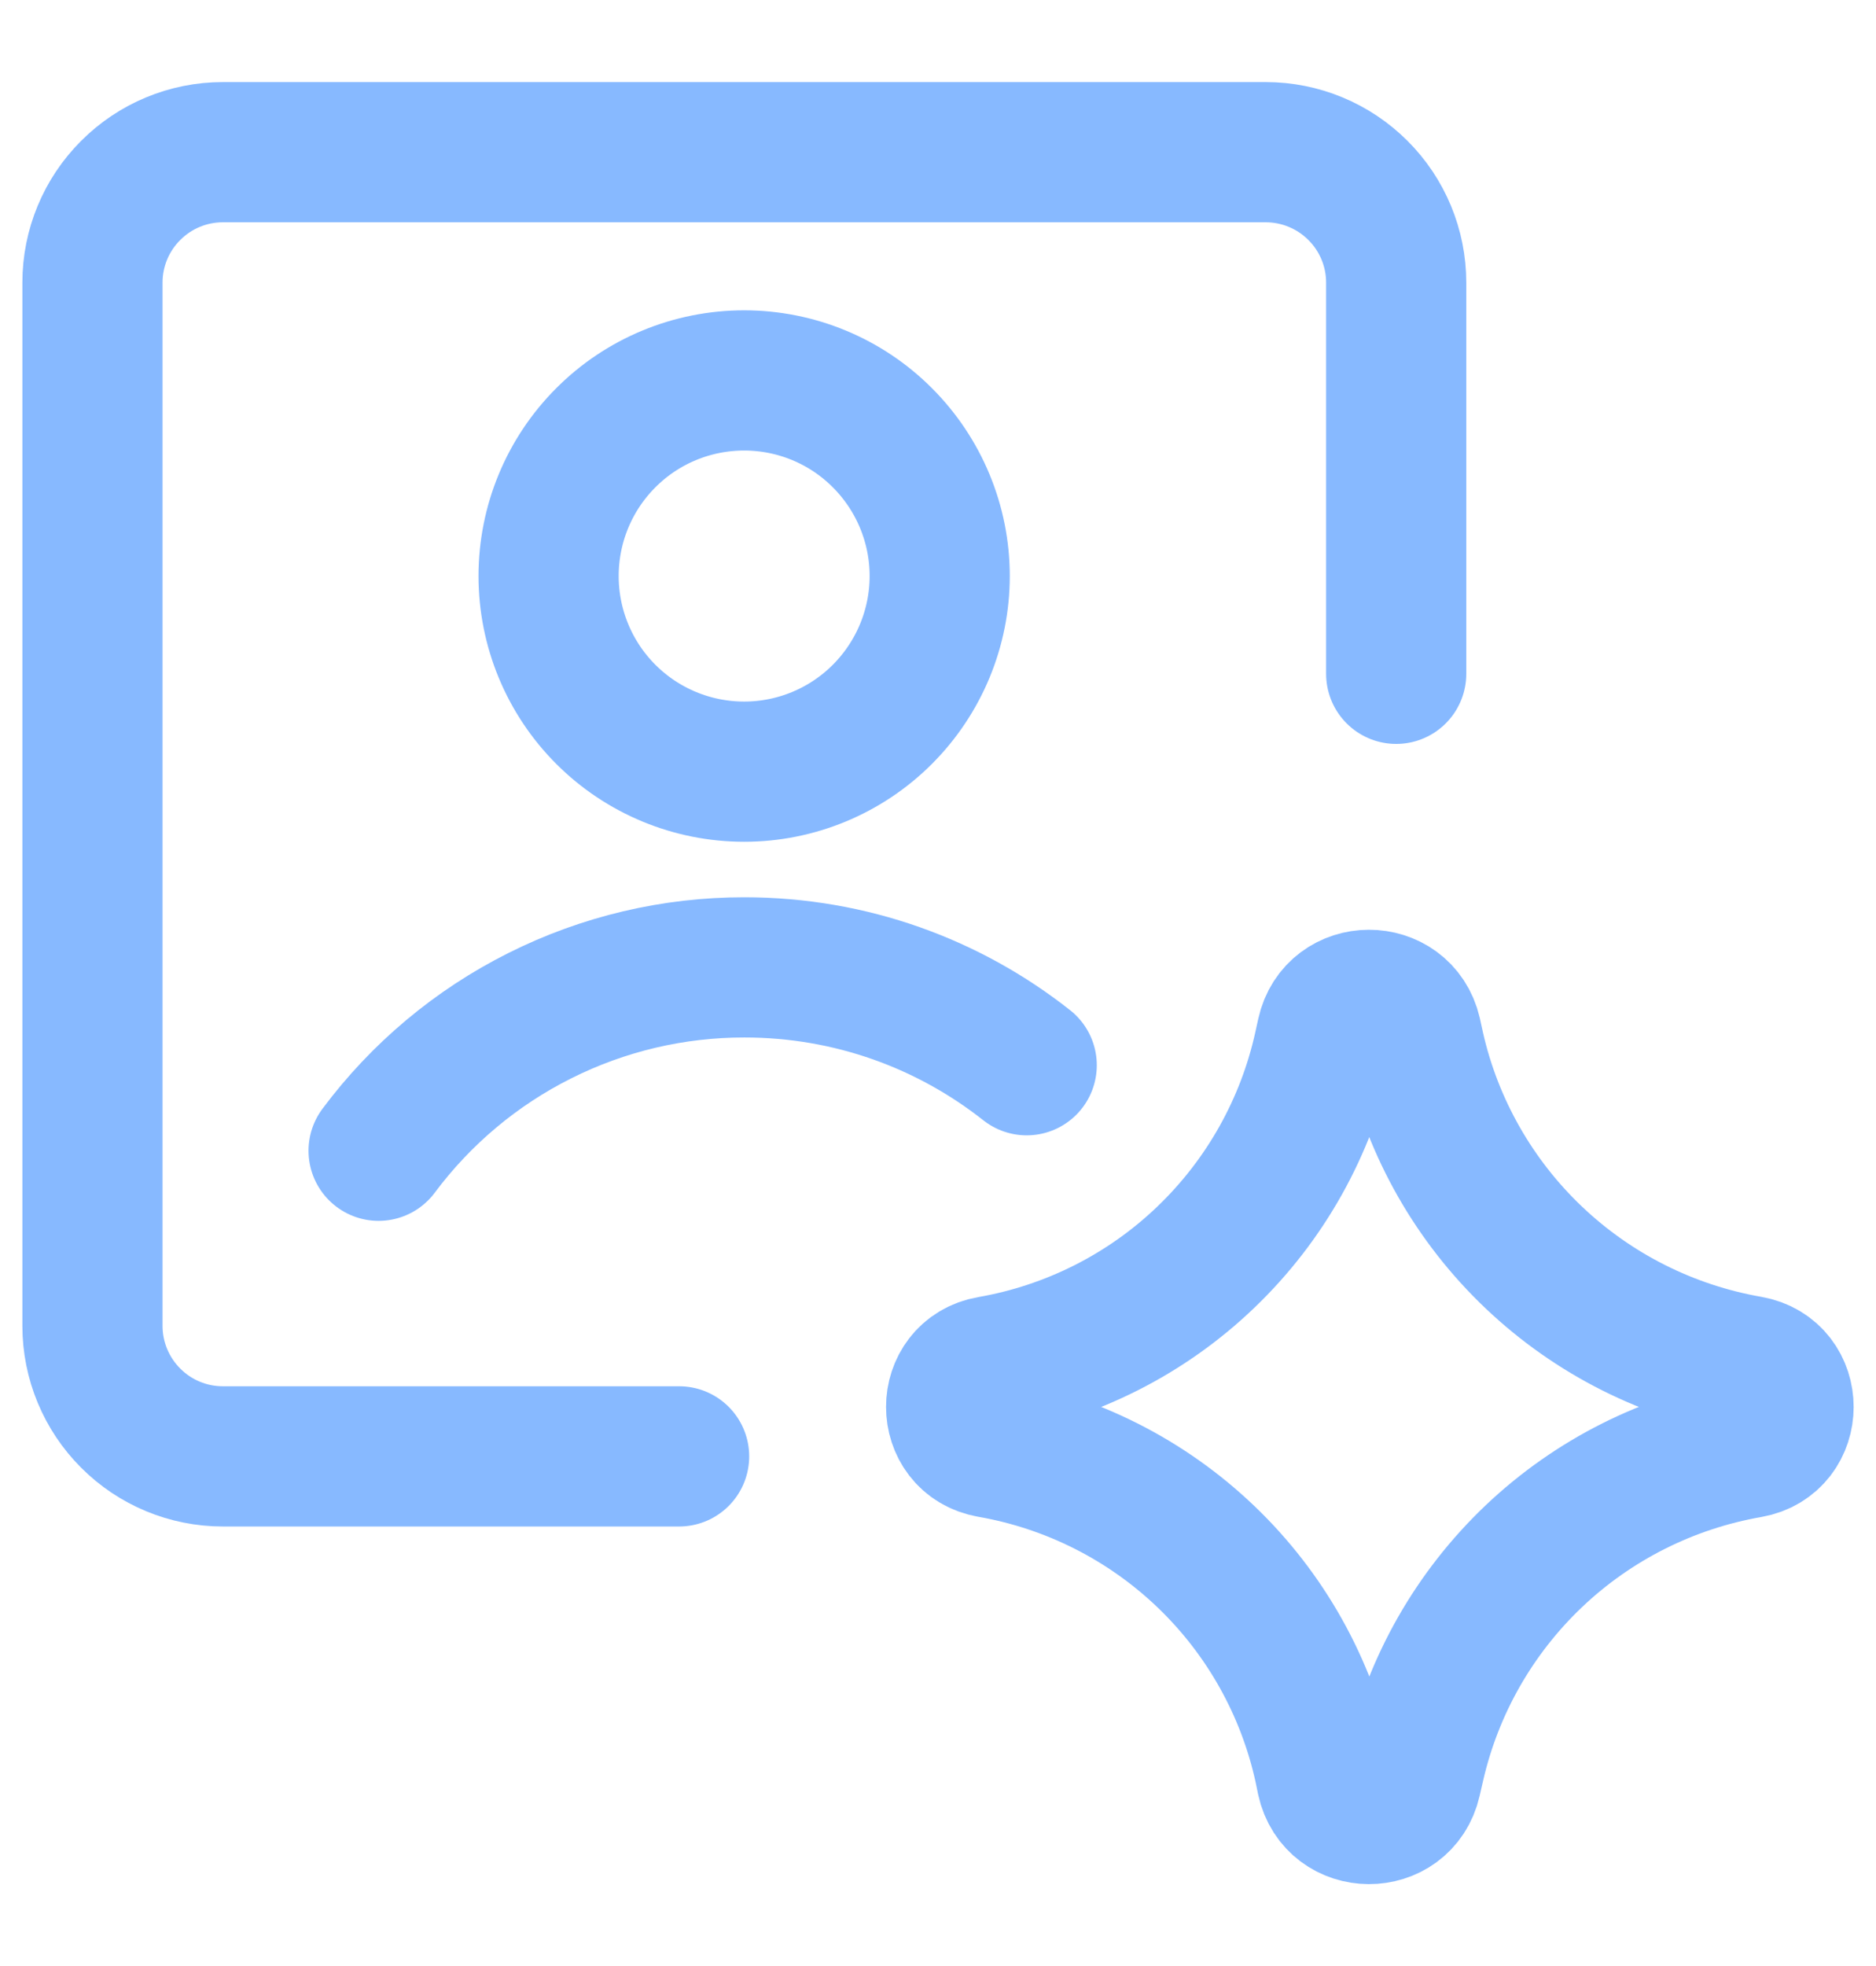
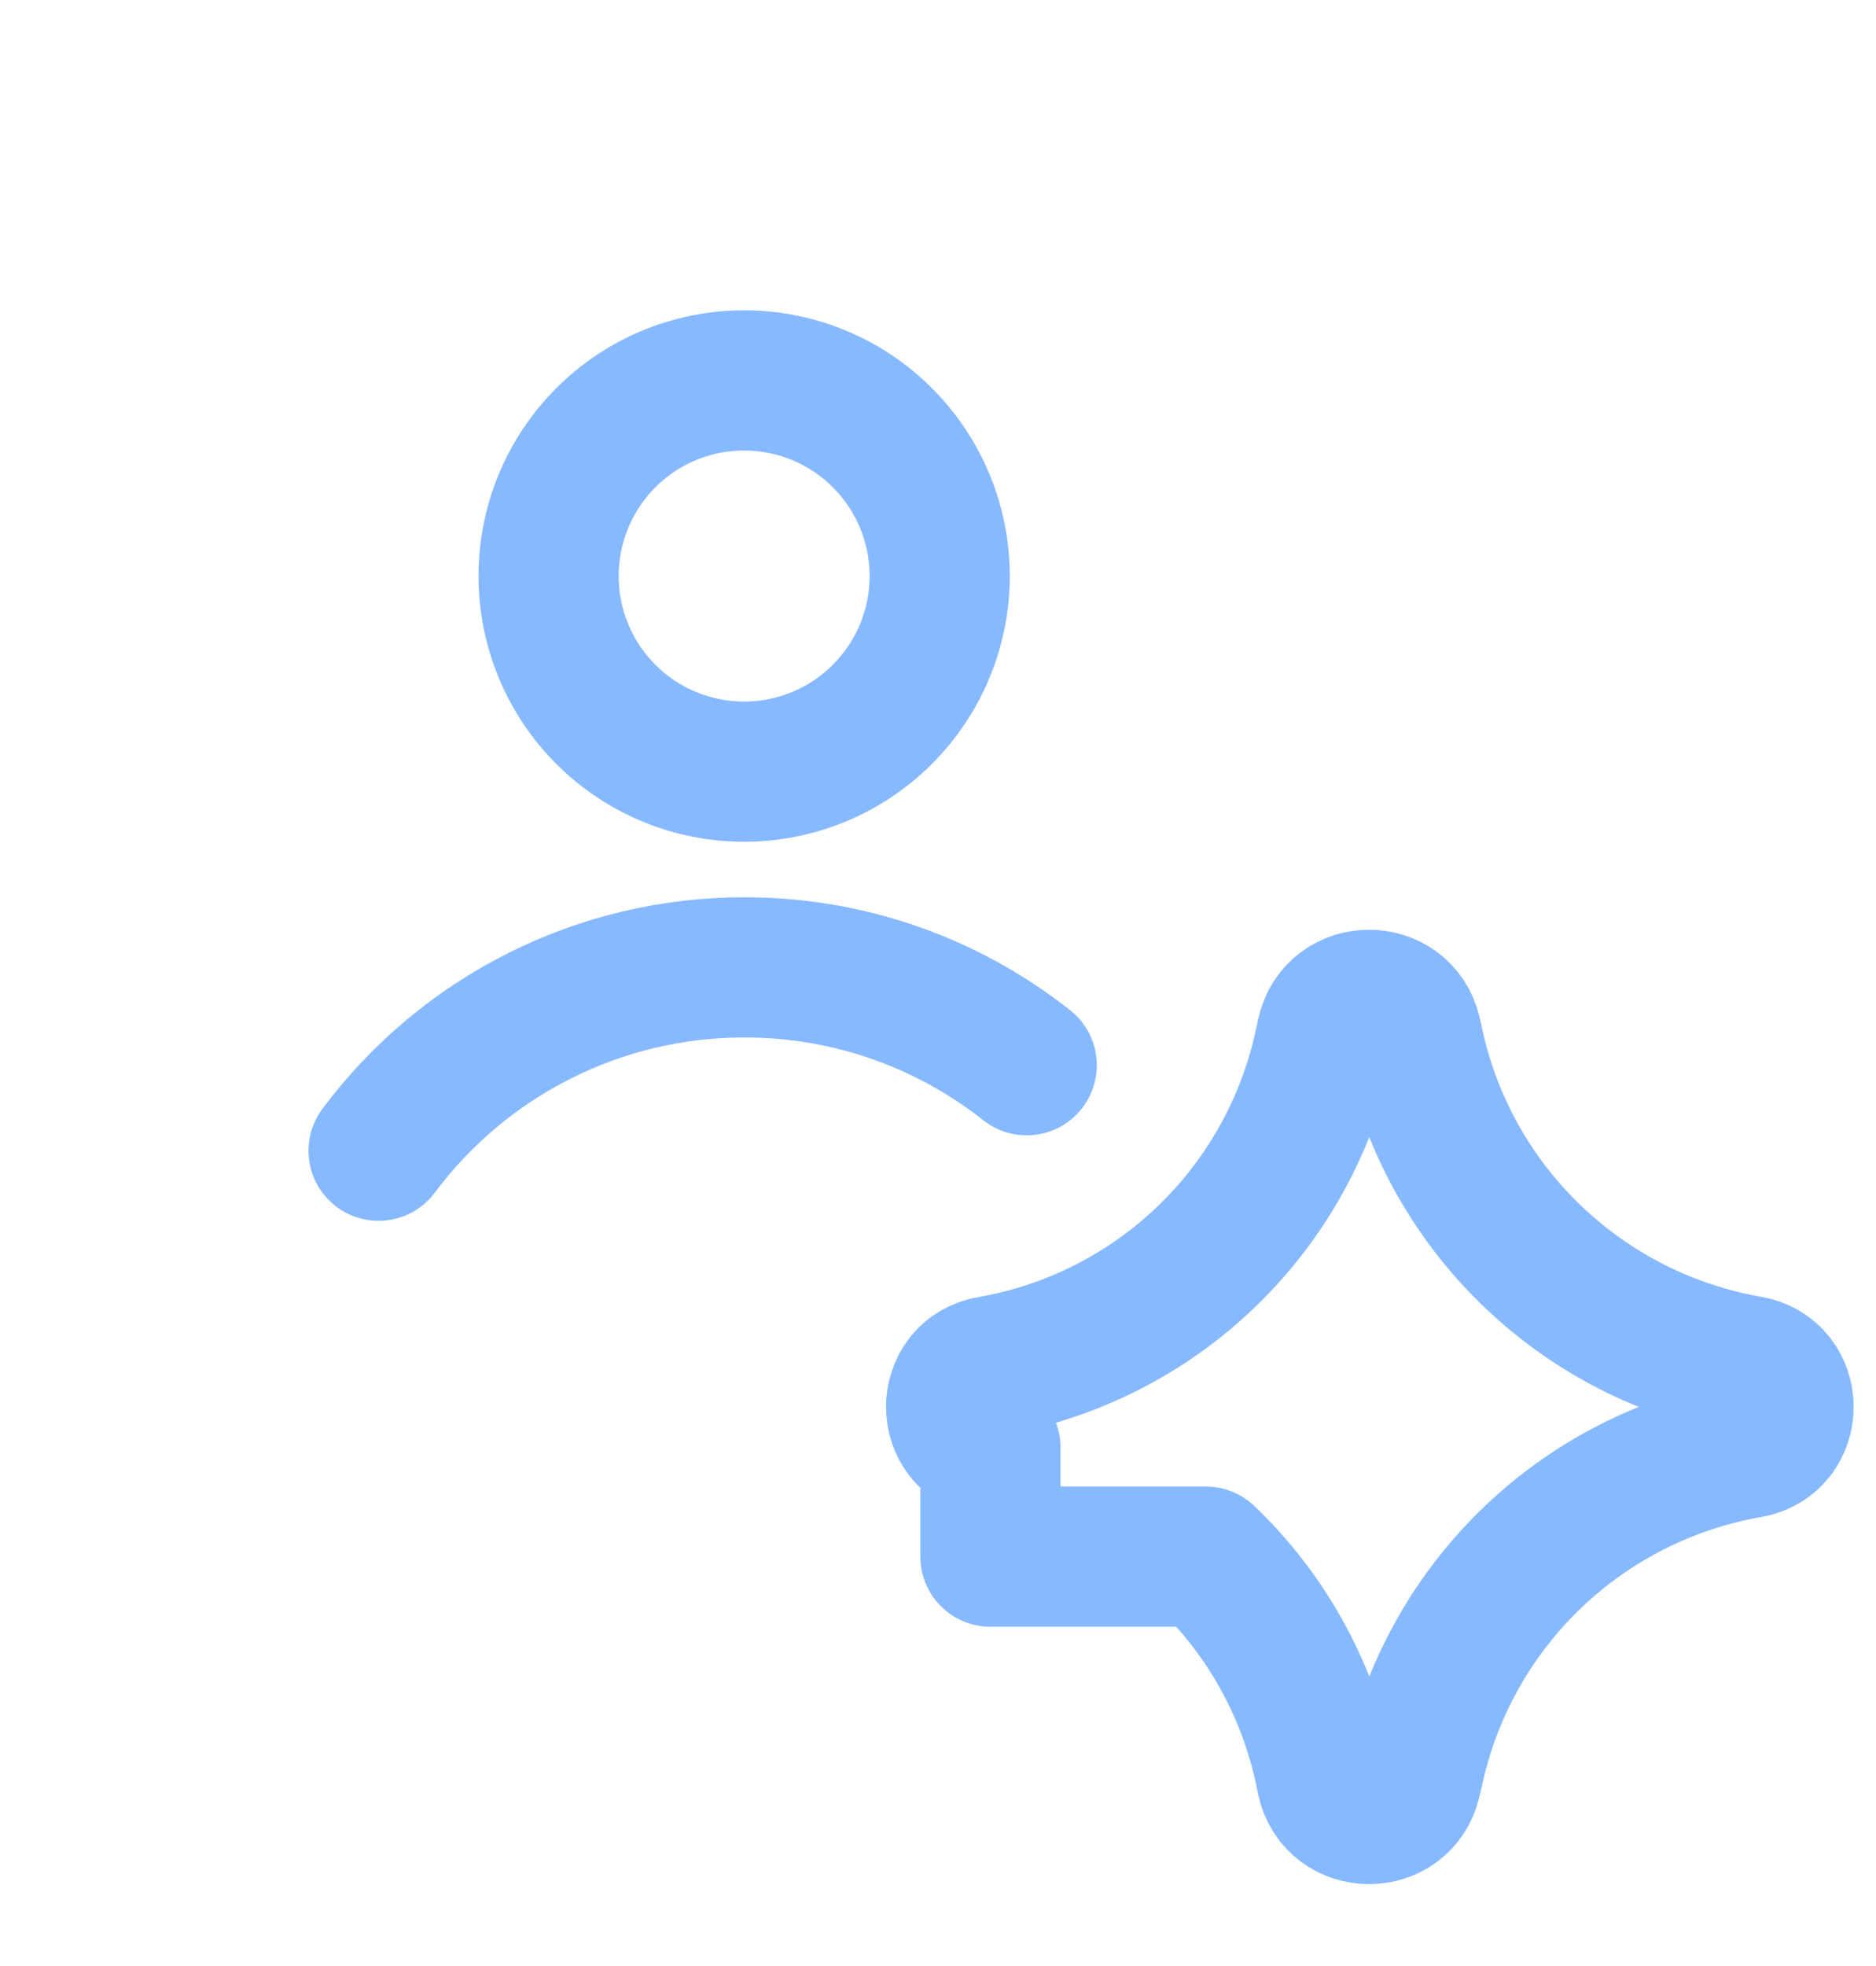
<svg xmlns="http://www.w3.org/2000/svg" width="21" height="22" viewBox="0 0 21 22" fill="none">
  <path d="M4.238 12.877C4.714 12.239 5.331 11.722 6.042 11.366C6.753 11.009 7.538 10.824 8.333 10.825C9.527 10.825 10.624 11.234 11.493 11.92" stroke="#87B9FF" stroke-width="1.569" stroke-linecap="round" stroke-linejoin="round" />
-   <path d="M7.602 16.297H2.494C2.107 16.297 1.736 16.143 1.463 15.869C1.189 15.595 1.035 15.224 1.035 14.837V3.162C1.035 2.775 1.189 2.404 1.463 2.131C1.736 1.857 2.107 1.703 2.494 1.703H14.169C14.556 1.703 14.927 1.857 15.201 2.131C15.475 2.404 15.629 2.775 15.629 3.162V7.54" stroke="#87B9FF" stroke-width="1.569" stroke-linecap="round" stroke-linejoin="round" />
  <path d="M8.33 8.635C8.91 8.635 9.467 8.404 9.877 7.994C10.288 7.583 10.519 7.026 10.519 6.446C10.519 5.865 10.288 5.309 9.877 4.898C9.467 4.487 8.91 4.257 8.33 4.257C7.749 4.257 7.192 4.487 6.782 4.898C6.371 5.309 6.141 5.865 6.141 6.446C6.141 7.026 6.371 7.583 6.782 7.994C7.192 8.404 7.749 8.635 8.33 8.635Z" stroke="#87B9FF" stroke-width="1.569" stroke-linecap="round" stroke-linejoin="round" />
-   <path d="M11.087 16.2C10.575 16.111 10.575 15.376 11.087 15.287C11.994 15.129 12.834 14.705 13.498 14.068C14.163 13.431 14.623 12.611 14.82 11.711L14.851 11.57C14.962 11.063 15.683 11.061 15.8 11.566L15.836 11.73C16.04 12.626 16.505 13.441 17.171 14.073C17.837 14.705 18.674 15.126 19.579 15.284C20.094 15.374 20.094 16.113 19.579 16.203C18.674 16.361 17.836 16.782 17.17 17.414C16.504 18.047 16.04 18.861 15.836 19.757L15.798 19.922C15.683 20.427 14.962 20.424 14.851 19.917L14.822 19.776C14.625 18.876 14.164 18.055 13.499 17.419C12.833 16.782 11.993 16.358 11.086 16.2H11.087Z" stroke="#87B9FF" stroke-width="1.569" stroke-linecap="round" stroke-linejoin="round" />
+   <path d="M11.087 16.2C10.575 16.111 10.575 15.376 11.087 15.287C11.994 15.129 12.834 14.705 13.498 14.068C14.163 13.431 14.623 12.611 14.82 11.711L14.851 11.57C14.962 11.063 15.683 11.061 15.8 11.566L15.836 11.73C16.04 12.626 16.505 13.441 17.171 14.073C17.837 14.705 18.674 15.126 19.579 15.284C20.094 15.374 20.094 16.113 19.579 16.203C18.674 16.361 17.836 16.782 17.17 17.414C16.504 18.047 16.04 18.861 15.836 19.757L15.798 19.922C15.683 20.427 14.962 20.424 14.851 19.917L14.822 19.776C14.625 18.876 14.164 18.055 13.499 17.419H11.087Z" stroke="#87B9FF" stroke-width="1.569" stroke-linecap="round" stroke-linejoin="round" />
</svg>